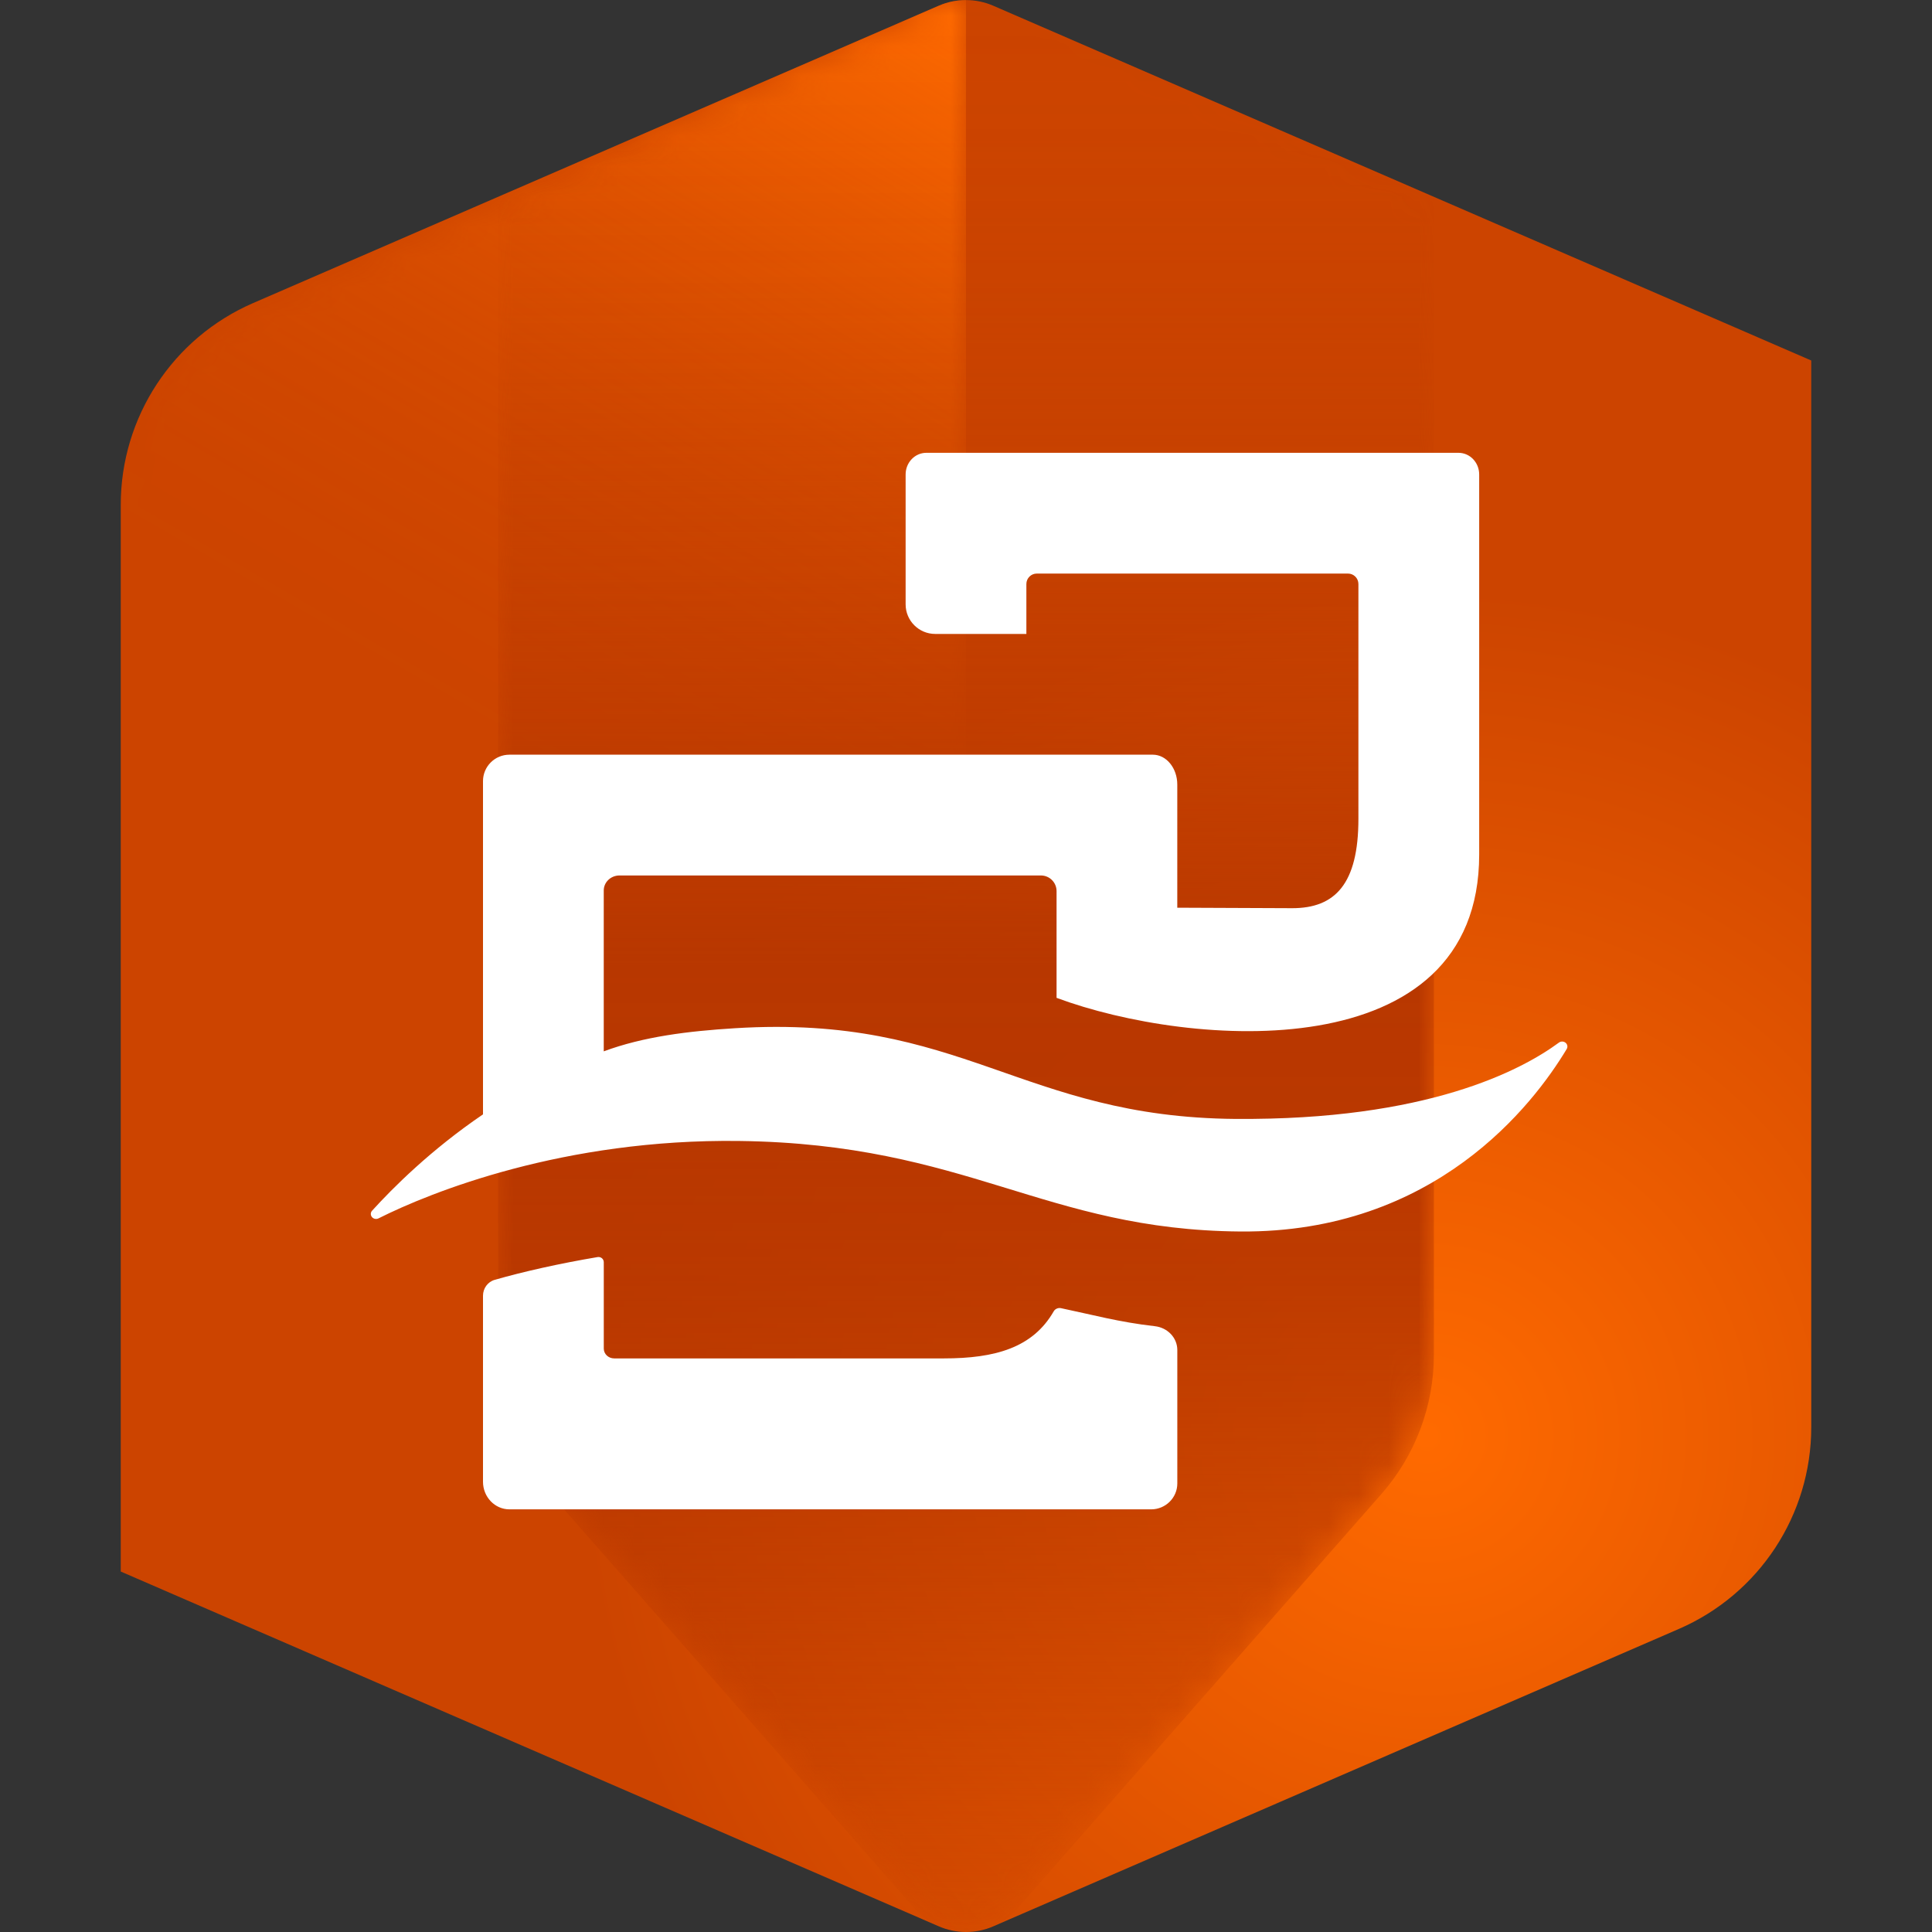
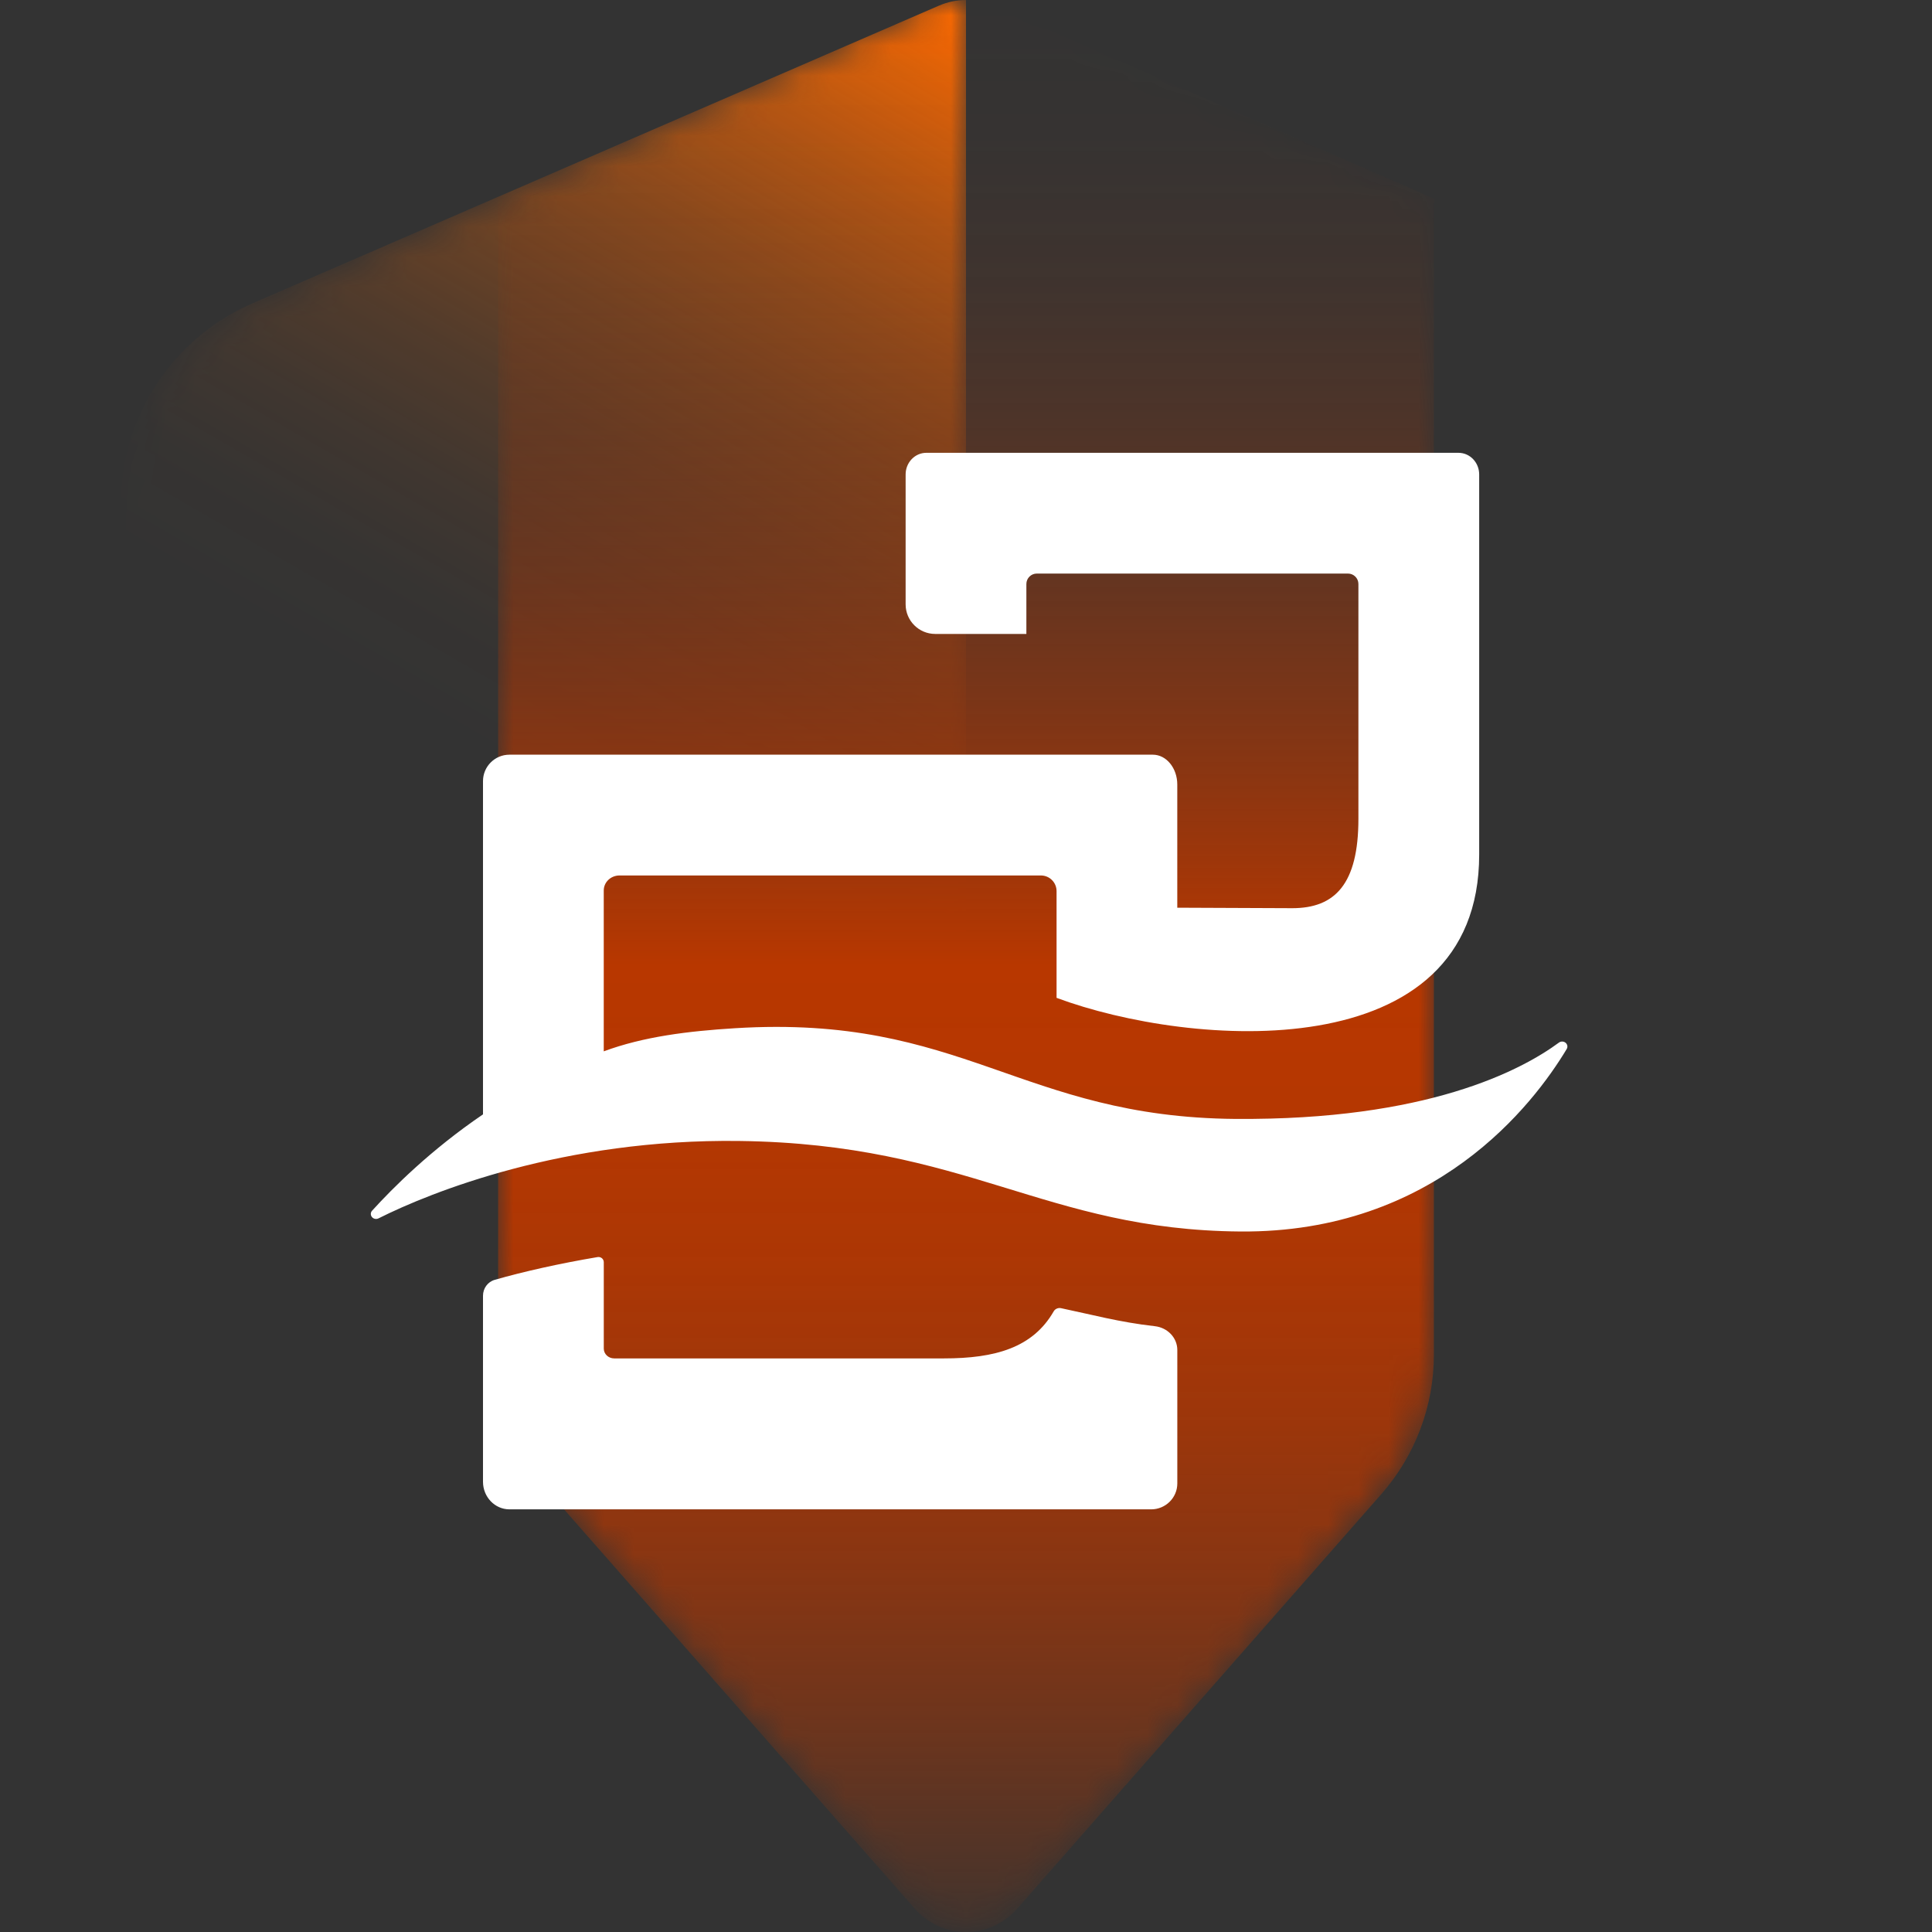
<svg xmlns="http://www.w3.org/2000/svg" viewBox="0 0 64 64">
  <rect x="0" y="0" width="64" height="64" fill="#333333" stroke="none" />
  <defs>
    <style>.uuid-ff5b4519-a4aa-4f60-9651-11282e3582ca{fill:url(#uuid-1f4350d3-91e3-4f1e-ab67-d91b06b1c737);}.uuid-6e44de23-3df3-4fef-ba6d-f9cb3804090b{fill:none;}.uuid-d01d705a-2052-4076-95e8-a2fb9b17f38e{fill:#fff;}.uuid-aa81b3ca-73fa-4fb7-ac78-ffdd4bd0987c{fill:url(#uuid-0f4ed96e-c594-4d4f-8e22-c8dc0aad1285);}.uuid-00520a38-ed94-4253-a046-92308ad09c6e{fill:url(#uuid-daab6abf-2966-4f38-97b5-d6d9802c6eca);}.uuid-c45e0c08-2714-4903-93cd-4ee73b78dddb{fill:url(#uuid-ad0e81c1-1300-448e-a9df-3ea3e10ee517);}.uuid-5b6b2354-f923-429e-a2a8-c6b4a38ea8ee{fill:url(#uuid-0d4b072a-7cdc-49fc-9f7f-84e13a2e062f);}.uuid-e0dc8597-e275-4d2b-a413-22134351a7db{fill:url(#uuid-a0bf42b4-ea32-46bd-bc9d-fabd8b4547f7);}.uuid-7f8bfdaa-ac85-4e06-974b-feae96f66fba{mask:url(#uuid-dbd0b984-476c-4496-b850-137cfbda16ab);}.uuid-e8e962f3-b8a2-4790-9282-9fac91bde5e3{mask:url(#uuid-bc48f0f0-d0b0-49b3-99b0-77552bea074f);}</style>
    <linearGradient id="uuid-0d4b072a-7cdc-49fc-9f7f-84e13a2e062f" x1="38.551" y1="3.783" x2="9.009" y2="54.951" gradientTransform="matrix(1, 0, 0, 1, 0, 0)" gradientUnits="userSpaceOnUse">
      <stop offset="0" stop-color="#ff6a00" />
      <stop offset=".055" stop-color="#ff6a00" stop-opacity=".797" />
      <stop offset=".12" stop-color="#ff6a00" stop-opacity=".588" />
      <stop offset=".185" stop-color="#ff6a00" stop-opacity=".408" />
      <stop offset=".25" stop-color="#ff6a00" stop-opacity=".261" />
      <stop offset=".314" stop-color="#ff6a00" stop-opacity=".147" />
      <stop offset=".378" stop-color="#ff6a00" stop-opacity=".065" />
      <stop offset=".44" stop-color="#ff6a00" stop-opacity=".016" />
      <stop offset=".5" stop-color="#ff6a00" stop-opacity="0" />
    </linearGradient>
    <radialGradient id="uuid-1f4350d3-91e3-4f1e-ab67-d91b06b1c737" cx="13.512" cy="43.927" fx="13.512" fy="43.927" r="50.32" gradientTransform="translate(32.634 .002) scale(1.083)" gradientUnits="userSpaceOnUse">
      <stop offset=".002" stop-color="#ff6a00" />
      <stop offset=".515" stop-color="#c40" />
    </radialGradient>
    <linearGradient id="uuid-ad0e81c1-1300-448e-a9df-3ea3e10ee517" x1="32" y1=".001" x2="32" y2="63.999" gradientTransform="matrix(1, 0, 0, 1, 0, 0)" gradientUnits="userSpaceOnUse">
      <stop offset="0" stop-color="#b83700" stop-opacity="0" />
      <stop offset=".071" stop-color="#b83700" stop-opacity=".023" />
      <stop offset=".145" stop-color="#b83700" stop-opacity=".09" />
      <stop offset=".22" stop-color="#b83700" stop-opacity=".203" />
      <stop offset=".296" stop-color="#b83700" stop-opacity=".361" />
      <stop offset=".372" stop-color="#b83700" stop-opacity=".565" />
      <stop offset=".448" stop-color="#b83700" stop-opacity=".81" />
      <stop offset=".5" stop-color="#b83700" />
      <stop offset=".575" stop-color="#b83700" stop-opacity=".977" />
      <stop offset=".653" stop-color="#b83700" stop-opacity=".91" />
      <stop offset=".732" stop-color="#b83700" stop-opacity=".797" />
      <stop offset=".812" stop-color="#b83700" stop-opacity=".639" />
      <stop offset=".893" stop-color="#b83700" stop-opacity=".435" />
      <stop offset=".974" stop-color="#b83700" stop-opacity=".19" />
      <stop offset="1" stop-color="#b83700" stop-opacity=".1" />
    </linearGradient>
    <linearGradient id="uuid-daab6abf-2966-4f38-97b5-d6d9802c6eca" x1="38.62" y1="3.823" x2="9.141" y2="54.883" gradientTransform="matrix(1, 0, 0, 1, 0, 0)" gradientUnits="userSpaceOnUse">
      <stop offset="0" stop-color="#e63a00" />
      <stop offset=".031" stop-color="#e63a00" stop-opacity=".883" />
      <stop offset=".099" stop-color="#e63a00" stop-opacity=".652" />
      <stop offset=".168" stop-color="#e63a00" stop-opacity=".452" />
      <stop offset=".236" stop-color="#e63a00" stop-opacity=".289" />
      <stop offset=".304" stop-color="#e63a00" stop-opacity=".163" />
      <stop offset=".371" stop-color="#e63a00" stop-opacity=".072" />
      <stop offset=".437" stop-color="#e63a00" stop-opacity=".018" />
      <stop offset=".5" stop-color="#e63a00" stop-opacity="0" />
    </linearGradient>
    <linearGradient id="uuid-a0bf42b4-ea32-46bd-bc9d-fabd8b4547f7" x1="4.25" y1="32" x2="32" y2="32" gradientTransform="matrix(1, 0, 0, 1, 0, 0)" gradientUnits="userSpaceOnUse">
      <stop offset=".722" stop-color="#fff" />
      <stop offset="1" stop-color="#333" />
    </linearGradient>
    <mask id="uuid-dbd0b984-476c-4496-b850-137cfbda16ab" x="4" y=".001" width="28" height="63.999" maskUnits="userSpaceOnUse">
      <g>
        <path class="uuid-00520a38-ed94-4253-a046-92308ad09c6e" d="M31.098,.189L8.443,10.106c-2.547,1.115-4.193,3.632-4.193,6.413V52.059l26.848,11.752c.288,.126,.595,.189,.902,.189V.001c-.307,0-.615,.063-.902,.189Z" />
        <path class="uuid-e0dc8597-e275-4d2b-a413-22134351a7db" d="M31.098,.189L8.443,10.106c-2.547,1.115-4.193,3.632-4.193,6.413V52.059l26.848,11.752c.288,.126,.595,.189,.902,.189V.001c-.307,0-.615,.063-.902,.189Z" />
      </g>
    </mask>
    <linearGradient id="uuid-0f4ed96e-c594-4d4f-8e22-c8dc0aad1285" x1="16.5" y1="31.998" x2="47.5" y2="31.998" gradientTransform="matrix(1, 0, 0, 1, 0, 0)" gradientUnits="userSpaceOnUse">
      <stop offset="0" stop-color="gray" />
      <stop offset=".05" stop-color="#979797" />
      <stop offset=".142" stop-color="#bcbcbc" />
      <stop offset=".234" stop-color="#d9d9d9" />
      <stop offset=".324" stop-color="#eee" />
      <stop offset=".414" stop-color="#fafafa" />
      <stop offset=".5" stop-color="#fff" />
      <stop offset=".564" stop-color="#fafafa" />
      <stop offset=".63" stop-color="#eee" />
      <stop offset=".697" stop-color="#d9d9d9" />
      <stop offset=".765" stop-color="#bcbcbc" />
      <stop offset=".833" stop-color="#979797" />
      <stop offset=".902" stop-color="#696969" />
      <stop offset=".97" stop-color="#333" />
      <stop offset="1" stop-color="#1a1a1a" />
    </linearGradient>
    <mask id="uuid-bc48f0f0-d0b0-49b3-99b0-77552bea074f" x="16.5" y=".001" width="31" height="63.999" maskUnits="userSpaceOnUse">
      <path class="uuid-aa81b3ca-73fa-4fb7-ac78-ffdd4bd0987c" d="M33.69,63.234l12.069-13.74c1.122-1.277,1.741-2.919,1.741-4.62V6.579L32.902,.189c-.575-.252-1.229-.252-1.804,0l-14.598,6.39V44.875c0,1.7,.619,3.342,1.741,4.62l12.069,13.74c.905,1.031,2.504,.999,3.381,0Z" />
    </mask>
  </defs>
  <g id="uuid-8cc00fb9-1a61-4f67-99ff-36ab57ee80ce">
-     <path class="uuid-ff5b4519-a4aa-4f60-9651-11282e3582ca" d="M4,16.721V52.059l27.099,11.753c.574,.249,1.227,.251,1.801,.002l22.716-9.854c2.662-1.155,4.384-3.779,4.384-6.681V11.942L32.901,.189c-.574-.249-1.23-.248-1.803,0L8.384,10.04c-2.662,1.155-4.384,3.779-4.384,6.681Z" />
    <g class="uuid-7f8bfdaa-ac85-4e06-974b-feae96f66fba">
      <path class="uuid-5b6b2354-f923-429e-a2a8-c6b4a38ea8ee" d="M31.098,.189L8.365,10.048c-2.65,1.149-4.365,3.763-4.365,6.651V52.059l27.098,11.752c.288,.126,.595,.189,.902,.189V.001c-.307,0-.615,.063-.902,.189Z" />
    </g>
    <g class="uuid-e8e962f3-b8a2-4790-9282-9fac91bde5e3">
-       <path class="uuid-c45e0c08-2714-4903-93cd-4ee73b78dddb" d="M30.31,63.234c.427,.486,1.043,.765,1.69,.765s1.263-.279,1.69-.765l12.069-13.74c1.122-1.277,1.741-2.919,1.741-4.62V6.579L32.902,.189c-.575-.252-1.229-.252-1.804,0l-14.598,6.332V44.875c0,1.7,.619,3.342,1.741,4.62l12.069,13.74Z" />
+       <path class="uuid-c45e0c08-2714-4903-93cd-4ee73b78dddb" d="M30.31,63.234c.427,.486,1.043,.765,1.69,.765s1.263-.279,1.69-.765l12.069-13.74c1.122-1.277,1.741-2.919,1.741-4.62V6.579L32.902,.189c-.575-.252-1.229-.252-1.804,0l-14.598,6.332V44.875c0,1.7,.619,3.342,1.741,4.62l12.069,13.74" />
    </g>
  </g>
  <g id="uuid-ad698605-04d2-4d90-91ae-44888d327a81">
    <path class="uuid-d01d705a-2052-4076-95e8-a2fb9b17f38e" d="M34.905,43.44c.047-.082,.147-.125,.243-.105,1.005,.21,1.943,.467,3.108,.597,.425,.048,.744,.386,.744,.789v4.421c0,.473-.389,.857-.866,.857H16.875c-.483,0-.875-.41-.875-.914v-6.162c0-.244,.155-.46,.389-.527,.948-.272,2.154-.543,3.409-.754,.05-.008,.102,.006,.141,.038s.062,.081,.062,.132v2.862c0,.179,.154,.325,.345,.325h10.92c1.706,0,2.947-.355,3.64-1.56Zm6.029-6.374c-7.125-.057-9.037-3.47-16.584-3.005-1.556,.096-3.03,.277-4.35,.766v-5.329c0-.275,.234-.497,.522-.497h13.959c.287,0,.519,.232,.519,.519v3.535c4.441,1.654,14,2.377,14-4.748V15.717c0-.396-.307-.717-.686-.717H30.686c-.379,0-.686,.321-.686,.717v4.303c0,.541,.439,.98,.98,.98h3.02v-1.654c0-.191,.155-.346,.346-.346h10.307c.191,0,.346,.155,.346,.346v7.779c0,2.163-.777,2.96-2.191,2.96l-3.809-.016v-4.08c0-.546-.363-.989-.81-.989H16.875c-.483,0-.875,.393-.875,.875v11.04c-1.724,1.171-2.988,2.435-3.674,3.191-.055,.06-.056,.149-.004,.211s.143,.08,.217,.043c1.729-.869,6.139-2.64,11.95-2.564,7.572,.098,10.095,2.947,16.601,2.999,6.446,.051,9.702-4.203,10.809-6.045,.041-.068,.026-.155-.037-.207s-.155-.054-.22-.006c-1.264,.931-4.398,2.578-10.708,2.528Z" />
    <rect class="uuid-6e44de23-3df3-4fef-ba6d-f9cb3804090b" width="64" height="64" />
  </g>
</svg>